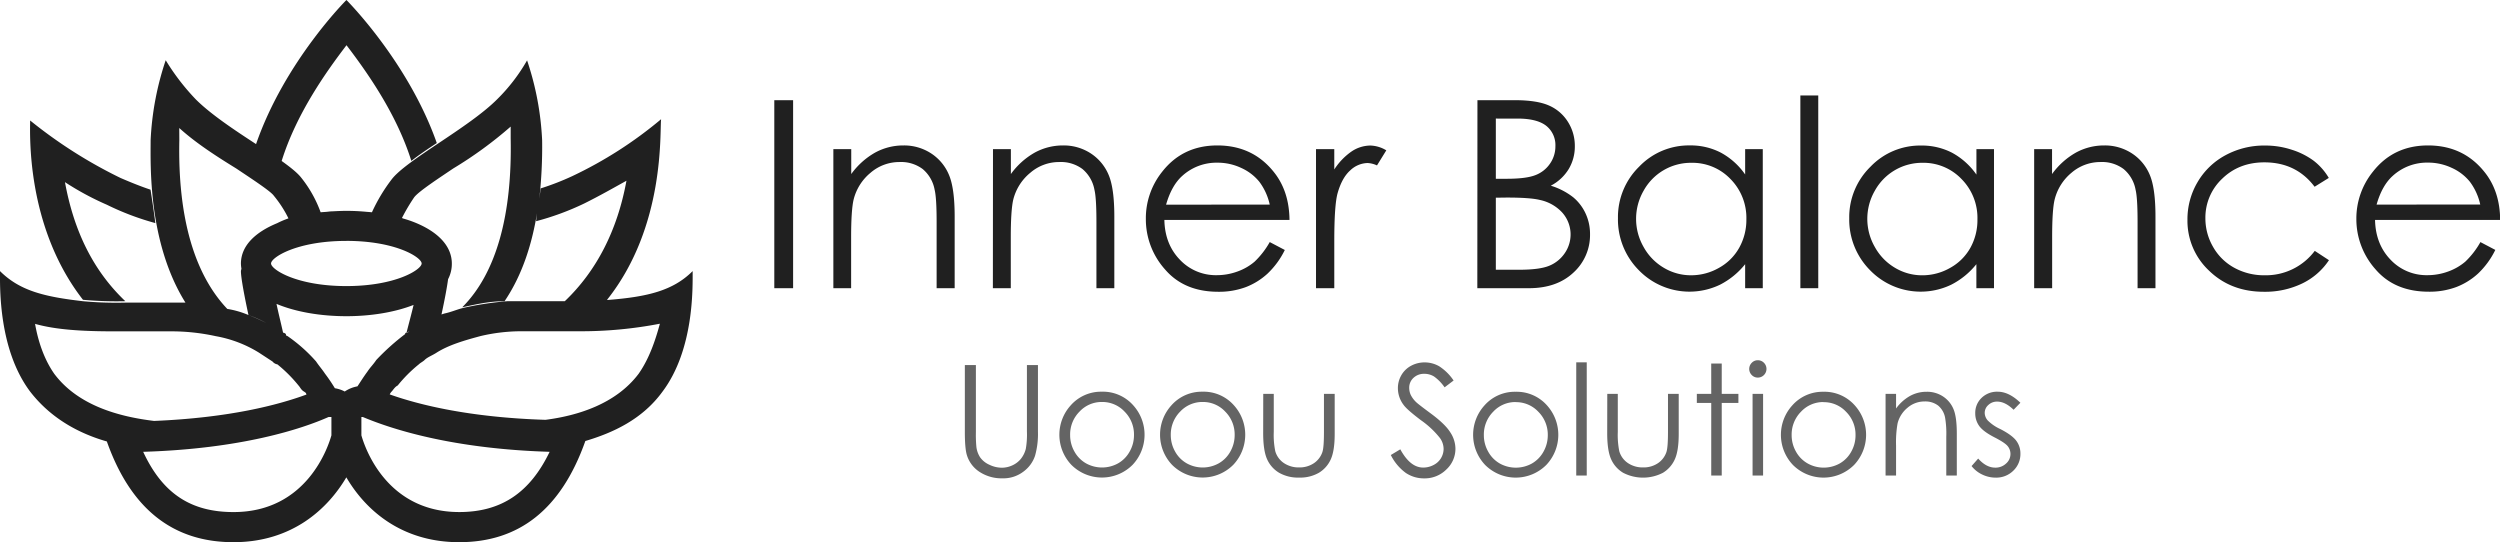
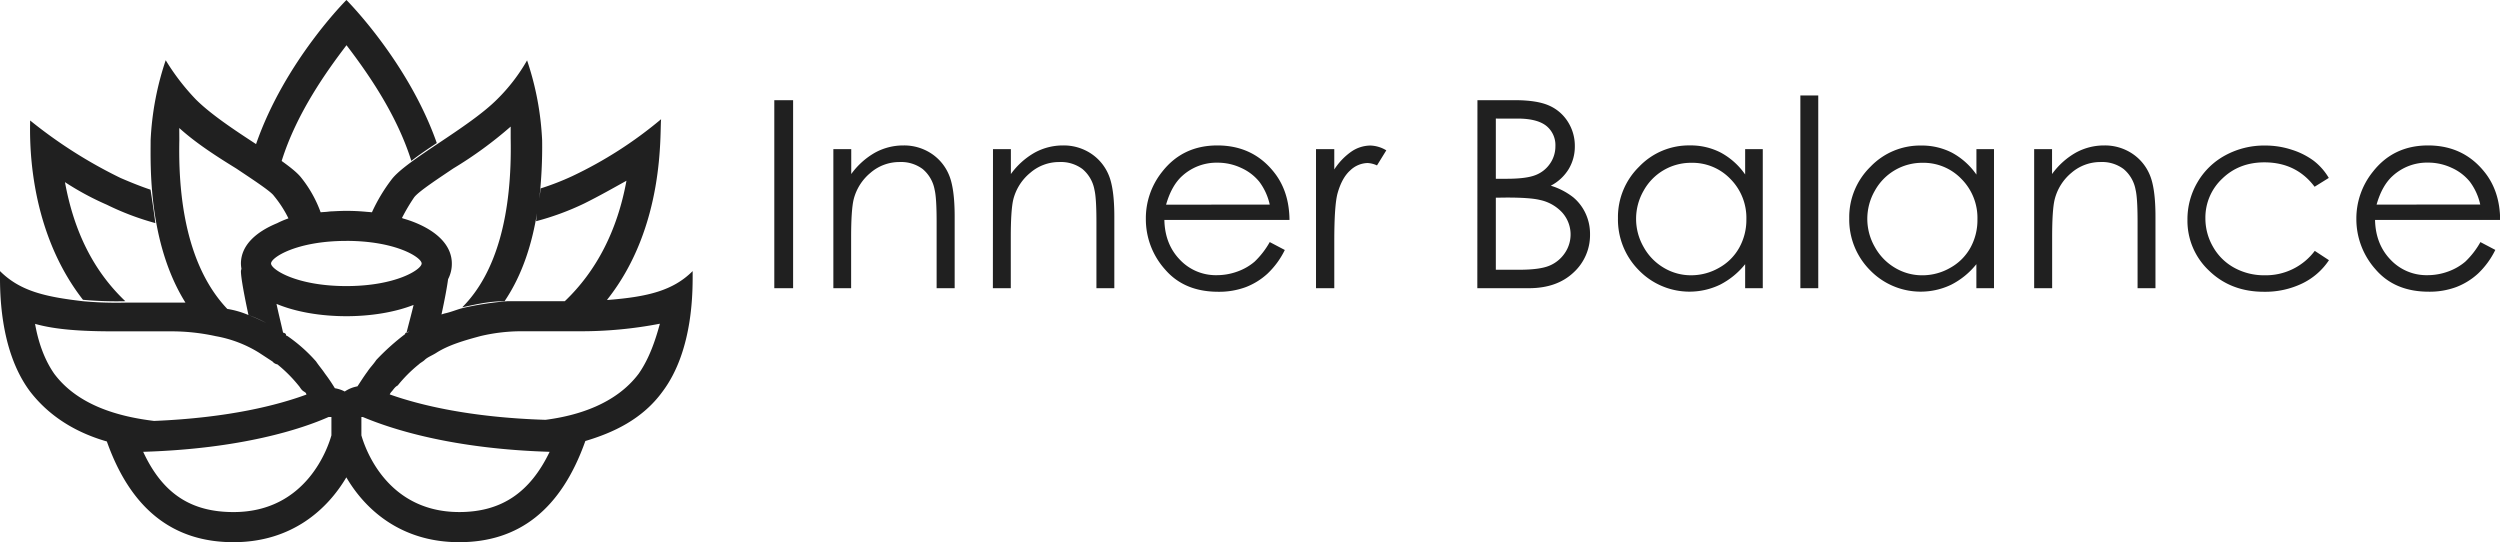
<svg xmlns="http://www.w3.org/2000/svg" viewBox="0 0 1040.97 225.76">
  <path d="M322.41 41.71h7.83V120h-7.83ZM347 62.09h7.45v10.38a31.17 31.17 0 0 1 9.9-8.91 24.38 24.38 0 0 1 11.81-3 20.56 20.56 0 0 1 11.53 3.3 19.63 19.63 0 0 1 7.42 8.89q2.4 5.58 2.4 17.4V120H390V92.38q0-10-.83-13.36a14.63 14.63 0 0 0-5-8.65 15 15 0 0 0-9.58-2.9 18.35 18.35 0 0 0-12.11 4.47A21 21 0 0 0 355.46 83c-.7 2.87-1.06 8.13-1.06 15.75V120H347Zm66.47 0h7.45v10.38a31.17 31.17 0 0 1 9.9-8.91 24.39 24.39 0 0 1 11.82-3 20.53 20.53 0 0 1 11.52 3.3 19.71 19.71 0 0 1 7.43 8.89q2.4 5.58 2.4 17.4V120h-7.45V92.38q0-10-.83-13.36a14.65 14.65 0 0 0-5-8.65 15 15 0 0 0-9.58-2.9A18.35 18.35 0 0 0 429 71.94 21 21 0 0 0 421.94 83c-.7 2.87-1.06 8.13-1.06 15.75V120h-7.46Zm115.23 38.7 6.28 3.3a34.11 34.11 0 0 1-7.14 9.79 28.37 28.37 0 0 1-9.11 5.67 31.92 31.92 0 0 1-11.45 1.94q-14.18 0-22.16-9.29a31.29 31.29 0 0 1-8-21 30.93 30.93 0 0 1 6.76-19.64q8.58-11 23-11 14.82 0 23.66 11.23 6.28 7.94 6.39 19.8h-52.1q.21 10.09 6.45 16.54a20.54 20.54 0 0 0 15.4 6.45 25 25 0 0 0 8.6-1.53 22.73 22.73 0 0 0 7.11-4.09 34.68 34.68 0 0 0 6.34-8.21Zm0-15.6a24.69 24.69 0 0 0-4.34-9.52 20.56 20.56 0 0 0-7.54-5.75 23 23 0 0 0-9.86-2.18 21.19 21.19 0 0 0-14.66 5.48q-4.47 4-6.76 12Zm19.27-23.1h7.61v8.47a26.64 26.64 0 0 1 7.18-7.48 14.24 14.24 0 0 1 7.88-2.48 13.62 13.62 0 0 1 6.6 2l-3.88 6.28a10.44 10.44 0 0 0-3.94-1 10.81 10.81 0 0 0-7.19 3.06q-3.45 3.06-5.27 9.5-1.38 4.95-1.38 20V120h-7.61Zm67.22-20.38h15.43q9.31 0 14.32 2.21a17.55 17.55 0 0 1 7.9 6.78 18.59 18.59 0 0 1 2.9 10.17 18.22 18.22 0 0 1-2.54 9.5 18.86 18.86 0 0 1-7.47 6.95 28.8 28.8 0 0 1 9.39 4.87 19.38 19.38 0 0 1 5.12 6.75 20.12 20.12 0 0 1 1.83 8.6 21.1 21.1 0 0 1-6.89 15.95q-6.94 6.51-18.54 6.51h-21.5Zm7.66 7.66v25.07h4.48q8.16 0 12-1.52a12.87 12.87 0 0 0 6.08-4.79 12.56 12.56 0 0 0 2.24-7.26 10.28 10.28 0 0 0-3.76-8.44c-2.5-2-6.5-3.06-12-3.06Zm0 32.95v30h9.7q8.58 0 12.58-1.68a14.34 14.34 0 0 0 6.43-5.24 13.7 13.7 0 0 0-1-16.82 17.47 17.47 0 0 0-9.37-5.32q-4-1-13.92-1ZM734 62.09V120h-7.34v-10a32.07 32.07 0 0 1-10.51 8.57 29.38 29.38 0 0 1-33.75-6.05 29.88 29.88 0 0 1-8.7-21.68 29.34 29.34 0 0 1 8.78-21.4 28.62 28.62 0 0 1 21.13-8.89 27.3 27.3 0 0 1 12.91 3 29.24 29.24 0 0 1 10.14 9.1V62.09Zm-29.78 5.7a22.48 22.48 0 0 0-19.85 11.64 23.5 23.5 0 0 0 0 23.4 22.81 22.81 0 0 0 8.43 8.68 21.93 21.93 0 0 0 11.35 3.11 23.19 23.19 0 0 0 11.59-3.08 21.49 21.49 0 0 0 8.43-8.35 23.79 23.79 0 0 0 3-11.85 23 23 0 0 0-6.62-16.8 21.94 21.94 0 0 0-16.3-6.75Zm45.43-28.05h7.45V120h-7.45Zm80.63 22.35V120h-7.34v-10a32 32 0 0 1-10.52 8.57 29.36 29.36 0 0 1-33.74-6.05A29.88 29.88 0 0 1 770 90.89a29.34 29.34 0 0 1 8.78-21.4 28.62 28.62 0 0 1 21.13-8.89 27.44 27.44 0 0 1 12.91 3 29.44 29.44 0 0 1 10.14 9.1V62.09Zm-29.77 5.7a22.48 22.48 0 0 0-19.86 11.64 23.46 23.46 0 0 0 0 23.4 22.74 22.74 0 0 0 8.42 8.69 21.93 21.93 0 0 0 11.35 3.11 23.22 23.22 0 0 0 11.58-3.08 21.55 21.55 0 0 0 8.43-8.35 23.79 23.79 0 0 0 2.95-11.85 23 23 0 0 0-6.62-16.8 21.91 21.91 0 0 0-16.29-6.76Zm46.49-5.7h7.45v10.38a31.17 31.17 0 0 1 9.9-8.91 24.36 24.36 0 0 1 11.81-3 20.56 20.56 0 0 1 11.53 3.3 19.63 19.63 0 0 1 7.42 8.89q2.4 5.58 2.4 17.4V120h-7.45V92.38q0-10-.83-13.36a14.6 14.6 0 0 0-5-8.65 14.93 14.93 0 0 0-9.58-2.9 18.39 18.39 0 0 0-12.11 4.47A21 21 0 0 0 855.55 83c-.71 2.87-1.06 8.13-1.06 15.75V120H847Zm122.67 12-5.9 3.67q-7.65-10.16-20.9-10.16-10.57 0-17.57 6.8a22.21 22.21 0 0 0-7 16.53 23.6 23.6 0 0 0 3.22 11.91 22.51 22.51 0 0 0 8.83 8.67 25.71 25.71 0 0 0 12.65 3.11 25.43 25.43 0 0 0 20.84-10.16l5.91 3.88a27.88 27.88 0 0 1-11.15 9.7 35.54 35.54 0 0 1-15.94 3.45q-13.73 0-22.78-8.73a28.44 28.44 0 0 1-9.05-21.23A30.36 30.36 0 0 1 915 75.9a29.74 29.74 0 0 1 11.63-11.25 33.84 33.84 0 0 1 16.57-4.05 35.16 35.16 0 0 1 11.1 1.76 30.89 30.89 0 0 1 9.08 4.57 25 25 0 0 1 6.32 7.19Zm63.07 26.67 6.28 3.3a34.27 34.27 0 0 1-7.13 9.79 28.41 28.41 0 0 1-9.12 5.67 31.86 31.86 0 0 1-11.44 1.94q-14.18 0-22.17-9.29a31.39 31.39 0 0 1-8-21A31 31 0 0 1 988 71.56q8.58-11 23-11 14.8 0 23.65 11.23 6.29 7.94 6.39 19.8h-52.1q.23 10.09 6.45 16.54a20.55 20.55 0 0 0 15.4 6.45 25 25 0 0 0 8.61-1.53 23 23 0 0 0 7.11-4.09 34.68 34.68 0 0 0 6.34-8.21Zm0-15.6a24.63 24.63 0 0 0-4.34-9.52 20.47 20.47 0 0 0-7.54-5.75 23 23 0 0 0-9.86-2.18 21.17 21.17 0 0 0-14.65 5.48q-4.49 4-6.77 12Z" style="fill:#202020" />
-   <path d="M401.75 152h4.6v27.75a55.12 55.12 0 0 0 .19 6.16 10.1 10.1 0 0 0 1.59 4.54 9.36 9.36 0 0 0 3.84 3.07 12 12 0 0 0 5.22 1.23 10.36 10.36 0 0 0 4.38-1 9.77 9.77 0 0 0 3.5-2.68 11 11 0 0 0 2.06-4.16 33.93 33.93 0 0 0 .47-7.19V152h4.59v27.75a33.5 33.5 0 0 1-1.2 10 13.47 13.47 0 0 1-4.81 6.6 13.79 13.79 0 0 1-8.73 2.82 16.77 16.77 0 0 1-9.54-2.66 12.76 12.76 0 0 1-5.31-7c-.56-1.79-.85-5-.85-9.69Zm57.13 11.09a16.88 16.88 0 0 1 13 5.69 18.26 18.26 0 0 1-.26 24.74 18 18 0 0 1-25.55 0 18.22 18.22 0 0 1-.26-24.71 16.84 16.84 0 0 1 13.05-5.71Zm0 4.29a12.56 12.56 0 0 0-9.37 4 13.42 13.42 0 0 0-3.92 9.75 13.75 13.75 0 0 0 1.78 6.87 12.78 12.78 0 0 0 4.83 4.93 13.76 13.76 0 0 0 13.36 0 12.64 12.64 0 0 0 4.83-4.93 13.76 13.76 0 0 0 1.79-6.87 13.43 13.43 0 0 0-3.93-9.75 12.65 12.65 0 0 0-9.37-4Zm41.92-4.29a16.86 16.86 0 0 1 13 5.69 18.26 18.26 0 0 1-.26 24.74 18 18 0 0 1-25.54 0 18.21 18.21 0 0 1-.27-24.71 16.84 16.84 0 0 1 13-5.71Zm0 4.29a12.6 12.6 0 0 0-9.38 4 13.5 13.5 0 0 0-3.92 9.75 13.87 13.87 0 0 0 1.79 6.87 12.62 12.62 0 0 0 4.83 4.92 13.69 13.69 0 0 0 13.36 0 12.62 12.62 0 0 0 4.83-4.92 13.87 13.87 0 0 0 1.79-6.87 13.47 13.47 0 0 0-3.94-9.75 12.61 12.61 0 0 0-9.36-4ZM526 164h4.38v15.88a33.6 33.6 0 0 0 .63 8 8.86 8.86 0 0 0 3.58 4.93 10.93 10.93 0 0 0 6.3 1.82 10.71 10.71 0 0 0 6.22-1.77 9.09 9.09 0 0 0 3.52-4.64c.44-1.31.65-4.1.65-8.34V164h4.47v16.69q0 7-1.64 10.59a12.49 12.49 0 0 1-4.94 5.58 15.68 15.68 0 0 1-8.26 2 15.84 15.84 0 0 1-8.3-2 12.47 12.47 0 0 1-5-5.63q-1.63-3.6-1.64-10.85Zm53.16 25.44 3.91-2.35q4.13 7.6 9.53 7.6a9.24 9.24 0 0 0 4.34-1.08 7.55 7.55 0 0 0 4.16-6.73 7.83 7.83 0 0 0-1.56-4.54 37.28 37.28 0 0 0-7.88-7.37q-5.75-4.35-7.15-6.28a11.49 11.49 0 0 1-2.44-7 10.71 10.71 0 0 1 1.44-5.47 10.21 10.21 0 0 1 4-3.89 11.74 11.74 0 0 1 5.68-1.43 12.17 12.17 0 0 1 6.07 1.61 20.89 20.89 0 0 1 6 5.93l-3.75 2.84a18.12 18.12 0 0 0-4.42-4.53 7.69 7.69 0 0 0-4-1.1 6.34 6.34 0 0 0-4.54 1.69 5.52 5.52 0 0 0-1.77 4.16 7.06 7.06 0 0 0 .62 2.9 11 11 0 0 0 2.29 3.07q.9.87 5.93 4.59 6 4.41 8.19 7.85a12.6 12.6 0 0 1 2.22 6.9 11.75 11.75 0 0 1-3.8 8.69 12.74 12.74 0 0 1-9.23 3.69 13.52 13.52 0 0 1-7.6-2.24 20.47 20.47 0 0 1-6.28-7.48Zm52-26.31a16.82 16.82 0 0 1 13 5.68 18.26 18.26 0 0 1-.26 24.74 18 18 0 0 1-25.55 0 18.22 18.22 0 0 1-.26-24.71 16.84 16.84 0 0 1 13.05-5.71Zm0 4.28a12.58 12.58 0 0 0-9.38 4 13.46 13.46 0 0 0-3.92 9.75 13.76 13.76 0 0 0 1.79 6.87 12.64 12.64 0 0 0 4.85 4.97 13.76 13.76 0 0 0 13.36 0 12.78 12.78 0 0 0 4.83-4.93 13.87 13.87 0 0 0 1.79-6.87 13.47 13.47 0 0 0-3.94-9.75 12.65 12.65 0 0 0-9.36-4Zm25.17-16.53h4.37V198h-4.37ZM669.25 164h4.38v15.88a34.12 34.12 0 0 0 .62 8 8.92 8.92 0 0 0 3.59 4.93 10.93 10.93 0 0 0 6.3 1.82 10.71 10.71 0 0 0 6.22-1.77 9.09 9.09 0 0 0 3.52-4.64c.43-1.31.65-4.1.65-8.34V164H699v16.69q0 7-1.64 10.59a12.53 12.53 0 0 1-4.93 5.58 18 18 0 0 1-16.57 0 12.41 12.41 0 0 1-5-5.63q-1.64-3.6-1.64-10.85Zm43.28-12.62h4.38V164h6.94v3.78h-6.94V198h-4.37v-30.22h-6V164h6Zm19.4-1.38a3.5 3.5 0 0 1 2.55 1.06 3.6 3.6 0 0 1 0 5.1 3.5 3.5 0 0 1-2.55 1.06 3.41 3.41 0 0 1-2.52-1.06 3.59 3.59 0 0 1 0-5.09 3.41 3.41 0 0 1 2.52-1.07Zm-2.18 14h4.38v34h-4.38Zm29.57-.88a16.89 16.89 0 0 1 13 5.69 18.26 18.26 0 0 1-.26 24.74 18 18 0 0 1-25.55 0 18.22 18.22 0 0 1-.26-24.71 16.83 16.83 0 0 1 13.05-5.71Zm0 4.29a12.6 12.6 0 0 0-9.38 4 13.5 13.5 0 0 0-3.92 9.75 13.87 13.87 0 0 0 1.79 6.87 12.69 12.69 0 0 0 4.83 4.92A13.69 13.69 0 0 0 766 193a12.55 12.55 0 0 0 4.83-4.92 13.76 13.76 0 0 0 1.79-6.87 13.39 13.39 0 0 0-3.94-9.75 12.61 12.61 0 0 0-9.36-4Zm25.81-3.41h4.37v6.09a18.23 18.23 0 0 1 5.82-5.23 14.22 14.22 0 0 1 6.93-1.73 12 12 0 0 1 6.77 1.93 11.62 11.62 0 0 1 4.36 5.22q1.41 3.28 1.41 10.22V198h-4.38v-16.22a39.59 39.59 0 0 0-.49-7.84 8.61 8.61 0 0 0-2.92-5.08 8.84 8.84 0 0 0-5.62-1.7 10.82 10.82 0 0 0-7.11 2.62 12.28 12.28 0 0 0-4.14 6.5 44.85 44.85 0 0 0-.63 9.25V198h-4.37Zm56.12 3.72-2.81 2.9c-2.34-2.27-4.62-3.4-6.86-3.4a5.2 5.2 0 0 0-3.65 1.4 4.38 4.38 0 0 0-1.52 3.29 4.91 4.91 0 0 0 1.25 3.15 17.71 17.71 0 0 0 5.26 3.6c3.26 1.68 5.47 3.31 6.64 4.87a8.85 8.85 0 0 1 1.72 5.35 9.56 9.56 0 0 1-2.94 7.09 10.09 10.09 0 0 1-7.35 2.91 12.86 12.86 0 0 1-5.62-1.29 12.18 12.18 0 0 1-4.43-3.53l2.75-3.12q3.36 3.78 7.11 3.78a6.39 6.39 0 0 0 4.48-1.69 5.24 5.24 0 0 0 1.85-4 5.11 5.11 0 0 0-1.22-3.34q-1.23-1.44-5.52-3.63-4.59-2.37-6.26-4.68a8.85 8.85 0 0 1-1.66-5.28 8.58 8.58 0 0 1 2.65-6.44 9.21 9.21 0 0 1 6.68-2.56q4.69 0 9.45 4.59Z" style="fill:#646464" />
  <path d="M144.25 0s-25.7 25.57-37.63 60c-9-5.86-18.86-12.4-25.09-18.62A94.29 94.29 0 0 1 69 25.08a121.34 121.34 0 0 0-6.28 33.32c0 10-1.18 42.53 14.5 67.61H52.14a150.49 150.49 0 0 1-17.64-.59C18.19 123.54 8.17 121 0 112.88c0 6.91-.63 32.6 12.55 50.17 8.82 11.41 20.67 17.54 31.94 20.77 10 28.22 27.63 41.94 52.72 41.94 24.42 0 39.24-13.84 47-27 7.82 13.37 22.71 27 47 27 24.91 0 42.45-13.69 52.52-42.13 11.51-3.43 23.73-9 32.14-20.58 13.18-17.56 12.54-43.26 12.54-50.17-8.16 8.16-18.77 10.7-35.08 12h-.59c24.45-30.71 21.9-70.23 22.54-75.25a171.6 171.6 0 0 1-37 23.71 110 110 0 0 1-13.13 5.1c-.2 1.37-.39 2.92-.59 4.31a195.2 195.2 0 0 0 1.18-24.3 121.27 121.27 0 0 0-6.27-33.31A75.07 75.07 0 0 1 207 41.35c-11.9 11.91-37.62 25.16-43.9 33.32a71.2 71.2 0 0 0-8.23 13.72c-.76-.08-1.54-.13-2.35-.2-2.73-.26-5.48-.39-8.23-.39-2 0-4 .1-5.88.2-.78 0-1.57.12-2.35.2s-1.72.1-2.55.2a50.45 50.45 0 0 0-8-14.31c-1.62-2.11-4.61-4.46-8.23-7.06 6.27-20.06 18.88-37.55 27-48.2C152.4 29.48 165 47 171.28 67c3.14-2.5 6.81-4.94 10.59-7.44C170 25.72 144.25 0 144.25 0ZM12.55 50.17c0 5-1.89 44 22 74.66a155 155 0 0 0 17.64.59C39 112.88 30.83 96.54 27.05 75.84a117.27 117.27 0 0 0 17.44 9.41 112.07 112.07 0 0 0 20.19 7.64c-.64-5-1.32-9.53-2-13.91-3.77-1.25-8.16-3-12.54-4.9a196.57 196.57 0 0 1-37.59-23.91Zm200.09 2.55v4.9c.64 31.35-5.76 55.92-20.19 70.35 5.64-1.25 11.37-2.55 17.64-2.55 7.86-11.63 11.56-24.83 13.52-36.64-.14 1.15-.24 2.1-.39 3.33a111.56 111.56 0 0 0 20.18-7.45c6.28-3.13 11.81-6.27 17.45-9.41-3.78 20.7-12.5 37.63-25.68 50.17h-23.9a131.37 131.37 0 0 0-17.44 2.58c-3.14.64-5.69 1.91-8.82 2.55-.42.15-.76.24-1.18.39 1.4-6.49 2.3-11.32 2.75-14.7a13.76 13.76 0 0 0 1.56-6.47c0-7.74-6.41-13.57-15.67-17.24a47.9 47.9 0 0 0-4.7-1.57c-.13-.05-.27-.15-.4-.2a79.34 79.34 0 0 1 5.1-8.62c1.89-2.5 10.64-8.19 16.27-12a167.37 167.37 0 0 0 23.9-17.43Zm-138 .58c6.91 6.27 15.56 11.83 23.72 16.85 5.63 3.78 14.43 9.48 15.67 11.37a47.6 47.6 0 0 1 6.08 9.41 37.88 37.88 0 0 0-4.7 2c-8.92 3.67-15.09 9.28-15.09 16.85a12.89 12.89 0 0 0 .2 2c0 .39-.2.78-.2 1.18 0 2.5 1.25 9.45 3.14 18.22a49.1 49.1 0 0 1 7.44 3.33 71.81 71.81 0 0 0-7.44-3.33 37.27 37.27 0 0 0-8.82-2.55C80.87 114.13 74 90.39 74.67 58.4Zm69.57 47c20.7 0 31.36 6.91 31.36 9.41s-10.66 9.41-31.36 9.41-31.35-6.91-31.35-9.41 10.66-9.4 31.36-9.4Zm-29 26.26c8.09 3.39 18.52 5.1 29 5.1 10.1 0 20.07-1.59 28-4.7-.83 3.58-1.89 7.38-2.94 11.57.34-.25.81-.35 1.18-.59a1.91 1.91 0 0 1-1.18.59.53.53 0 0 0-.59.48v.11a97.61 97.61 0 0 0-12 10.77c-1.25 1.89-2.48 3-3.73 4.9-1.49 2-2.77 4.07-4.11 6.08a13.7 13.7 0 0 0-5.29 2.15 13.6 13.6 0 0 0-4.12-1.37 67.32 67.32 0 0 0-4.11-6.07c-1.25-1.89-2.48-3.21-3.73-5.1a65.1 65.1 0 0 0-11.95-10.59c-.64 0-.59-.78-.59-.78a1.91 1.91 0 0 0-1.18-.59c-1-4.45-2-8.45-2.74-12Zm-100.7 8.27c8.77 2.5 19.94 3.14 33.12 3.14H71a86.15 86.15 0 0 1 18.81 2 51.1 51.1 0 0 1 18 6.86l5.69 3.72a3.25 3.25 0 0 0 2 1.17 58.38 58.38 0 0 1 8.82 8.82c.63.64 1.1 1.91 2.35 2.55l.78.59a.73.73 0 0 0 .2.59c-11.76 4.33-32.11 9.7-63.5 11-14.33-1.74-31.53-6.25-41.54-19.6-4.39-6.27-6.79-13.86-8-20.77Zm260.25 0c-1.88 6.91-4.43 14.5-8.82 20.77-9.48 12.62-25.45 17.49-38.8 19.21-31.67-1-52.57-6.22-64.86-10.58a3.91 3.91 0 0 1 .78-1.18c.64-.64 1.3-1.91 2.55-2.55a57.92 57.92 0 0 1 8.82-8.82c.63-.63 1.71-1.12 2.35-1.76 1.25-1.25 3.21-1.89 5.1-3.14 5-3.13 11.32-5 18.22-6.85a74.3 74.3 0 0 1 17.45-2h23.32a172.81 172.81 0 0 0 33.89-3.14Zm-138 38.8H138v7.64c-1.24 4.39-10 31.95-40.76 31.95-17.56 0-29.47-7.52-37.62-25.09 40.76-1.24 65.91-9.48 77.21-14.5Zm13.72 0h.58c11.91 5 37 13.25 77.8 14.5-8.15 16.93-20.06 25.08-37.62 25.08-30.72 0-39.52-27.55-40.76-31.94V173.63Z" style="fill:#202020" />
</svg>